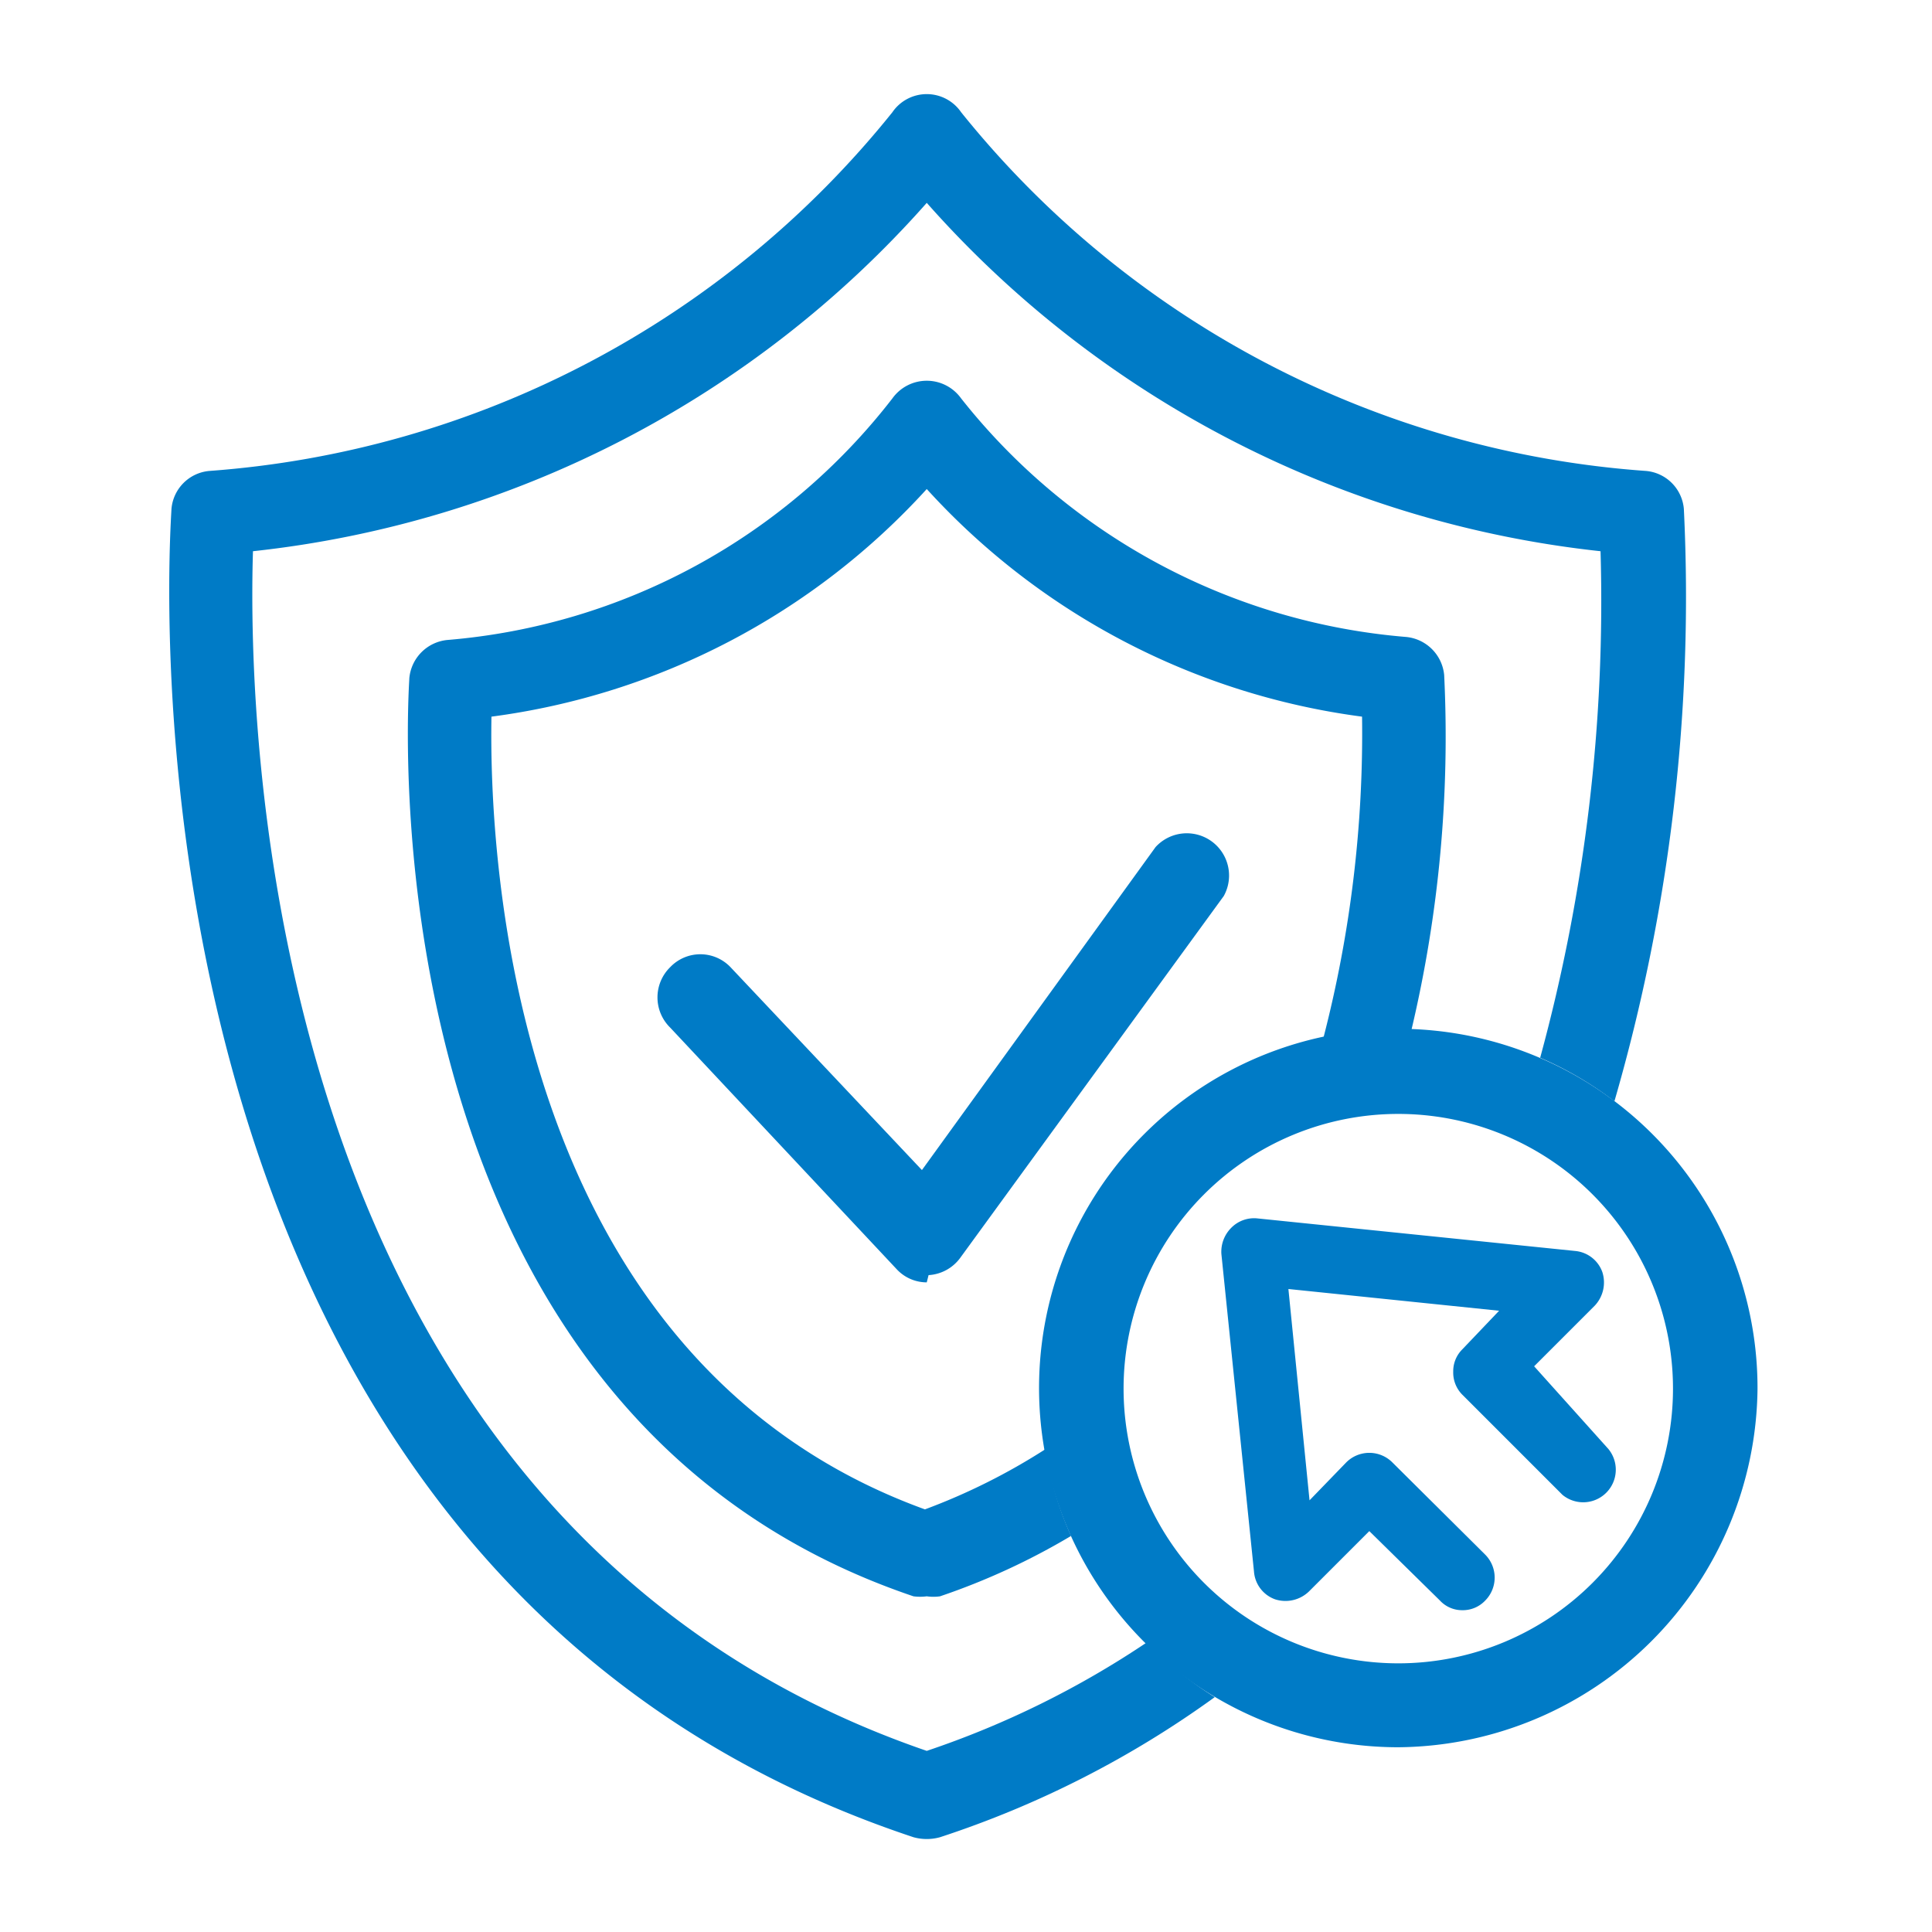
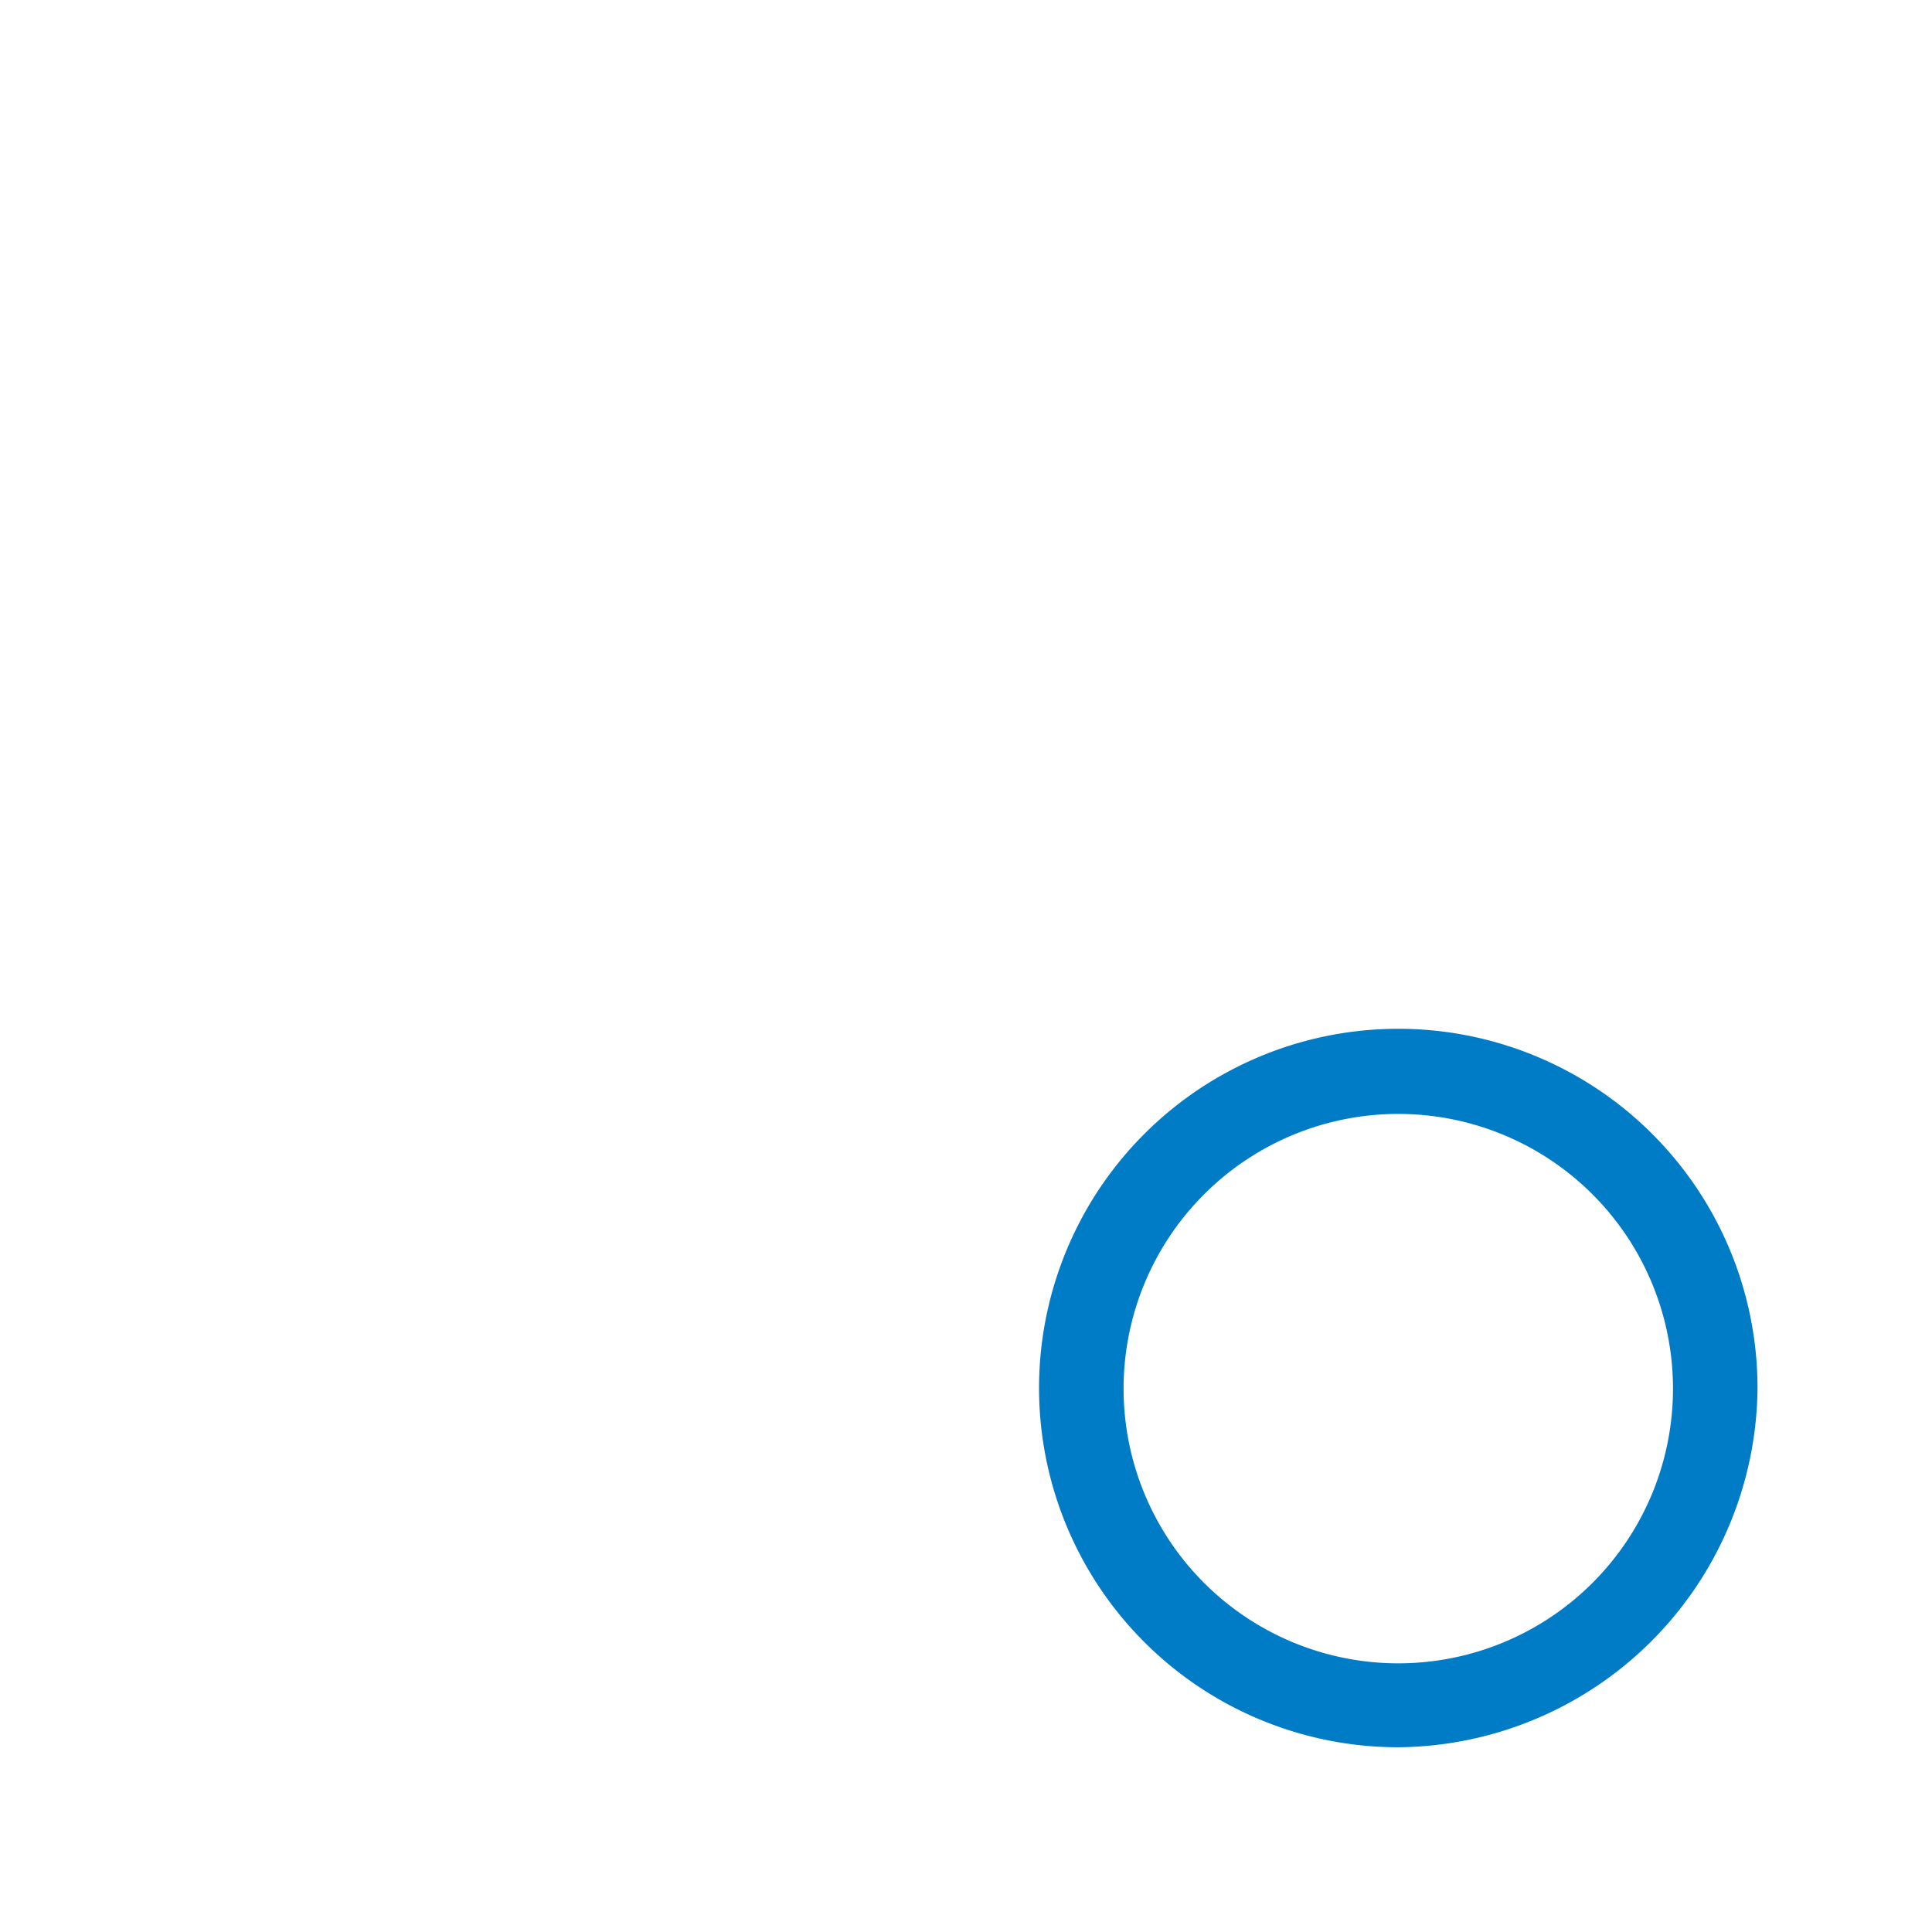
<svg xmlns="http://www.w3.org/2000/svg" id="图层_1" data-name="图层 1" viewBox="0 0 32 32">
  <defs>
    <style>.cls-1{fill:#007bc6;}</style>
  </defs>
  <title>画板 1</title>
-   <path class="cls-1" d="M19,27.2A15.22,15.22,0,0,1,15.35,29C4.32,25.21,4.1,12,4.19,9.13A17.39,17.39,0,0,0,15.35,3.36,17.39,17.39,0,0,0,26.51,9.13a28.74,28.74,0,0,1-1,8.39,5.83,5.83,0,0,1,1.23.72,30,30,0,0,0,1.15-9.81.69.69,0,0,0-.63-.63A16,16,0,0,1,15.92,1.86a.69.69,0,0,0-1.14,0A16,16,0,0,1,3.47,7.8a.69.69,0,0,0-.63.63c0,.18-1.35,17.47,12.29,22a.82.82,0,0,0,.44,0,16.49,16.49,0,0,0,4.55-2.32A5.74,5.74,0,0,1,19,27.2Z" />
-   <path class="cls-1" d="M17.32,24a10.37,10.37,0,0,1-2,1C8.43,22.5,8.1,14.13,8.14,11.87A11.83,11.83,0,0,0,15.35,8.1a11.83,11.83,0,0,0,7.21,3.77,20.13,20.13,0,0,1-.64,5.32,5.68,5.68,0,0,1,1.24-.14h.22a21.08,21.08,0,0,0,.54-5.87.7.7,0,0,0-.63-.63,10.49,10.49,0,0,1-7.37-3.95.7.7,0,0,0-1.14,0,10.4,10.4,0,0,1-7.37,4,.7.7,0,0,0-.63.63c0,.12-.91,12.08,8.35,15.21a.83.83,0,0,0,.22,0,.78.78,0,0,0,.22,0,11.38,11.38,0,0,0,2.17-1A5.39,5.39,0,0,1,17.32,24Z" />
-   <path class="cls-1" d="M24.22,26.67a.5.5,0,0,1-.37-.16l-1.17-1.15-1,1a.56.56,0,0,1-.56.13.53.53,0,0,1-.35-.46l-.54-5.26a.56.56,0,0,1,.16-.43.53.53,0,0,1,.43-.16l5.27.54a.53.53,0,0,1,.45.35.56.56,0,0,1-.13.56l-1,1L26.64,24a.54.54,0,0,1-.76.76L24.22,23.1a.52.52,0,0,1-.15-.38.51.51,0,0,1,.15-.37l.61-.64-3.49-.36.35,3.5.61-.63a.54.54,0,0,1,.76,0l1.54,1.53a.54.54,0,0,1,0,.76A.51.51,0,0,1,24.22,26.67Z" />
-   <path class="cls-1" d="M15.35,21.24a.68.68,0,0,1-.5-.22l-3.75-4a.7.7,0,0,1,0-1,.69.69,0,0,1,1,0l3.17,3.36,3.87-5.35a.7.7,0,0,1,1.13.81l-4.37,6a.7.7,0,0,1-.52.28Z" />
  <path class="cls-1" d="M23.16,28.94A5.95,5.95,0,1,1,29.11,23,6,6,0,0,1,23.16,28.94Zm0-10.49A4.55,4.55,0,1,0,27.71,23,4.55,4.55,0,0,0,23.16,18.45Z" />
</svg>